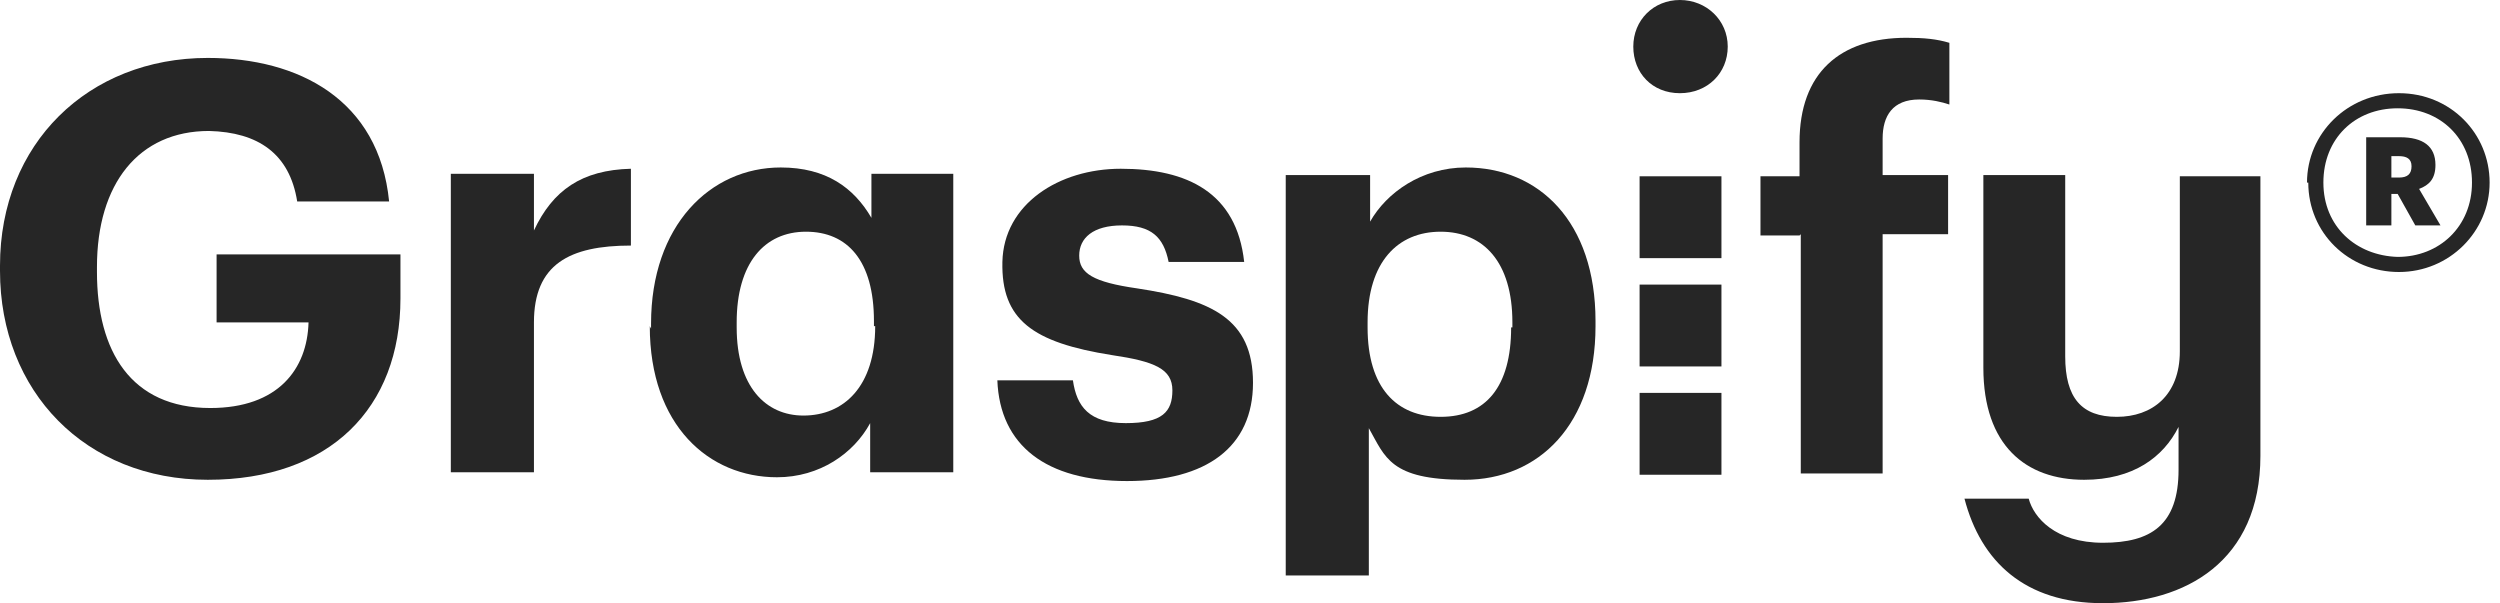
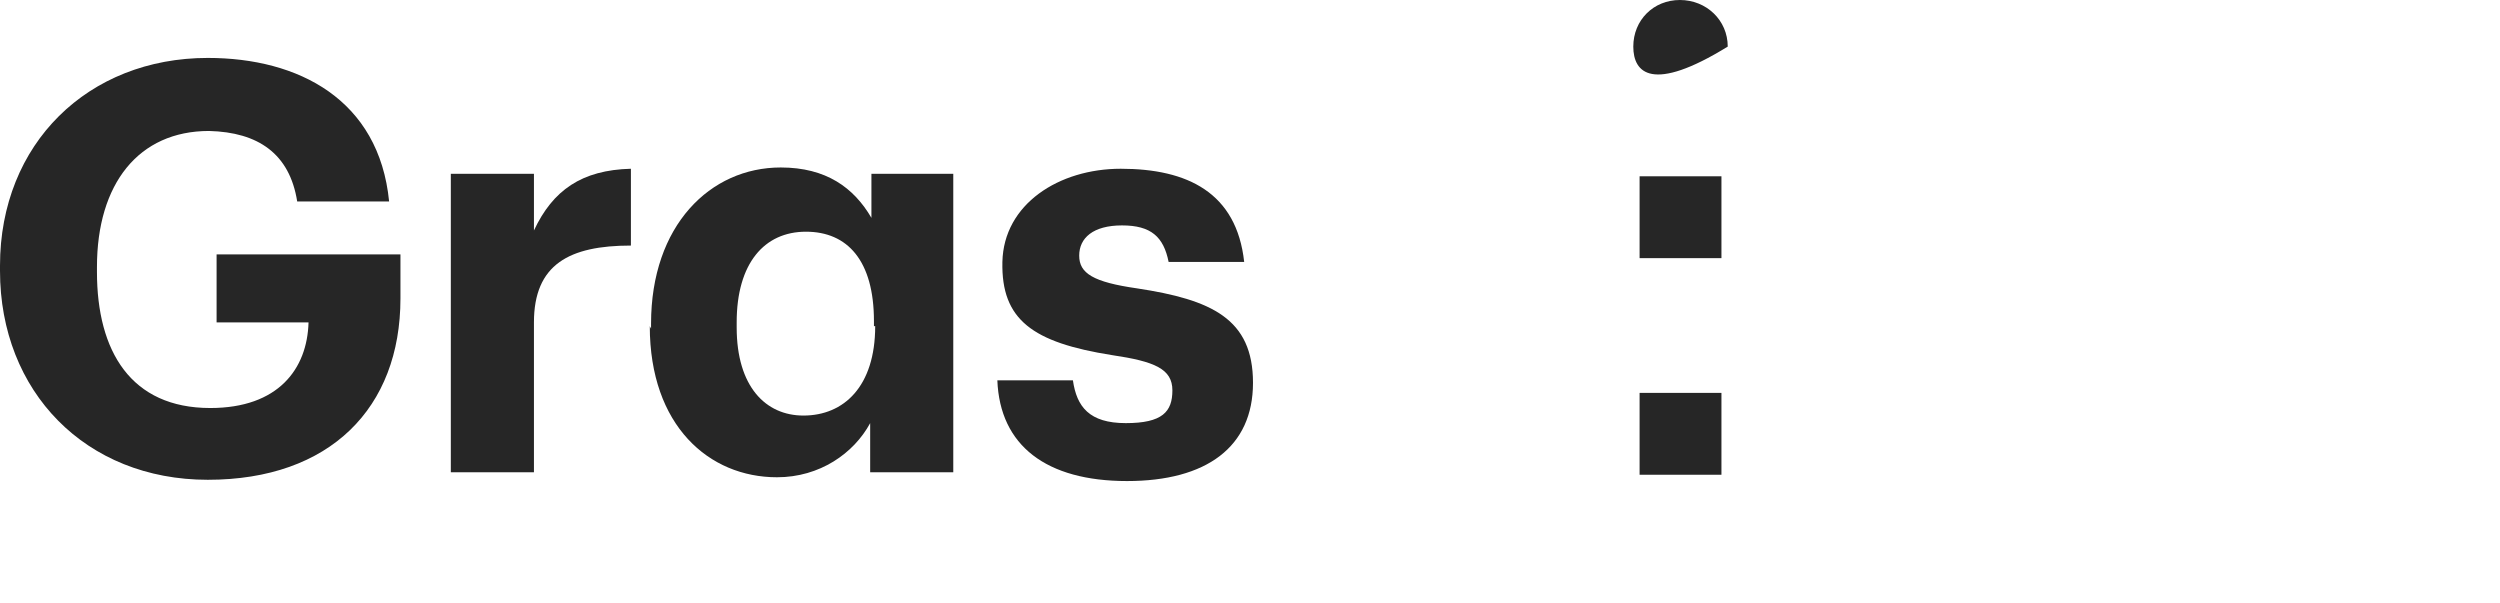
<svg xmlns="http://www.w3.org/2000/svg" width="116" height="28" viewBox="0 0 116 28" fill="none">
-   <path d="M75.785 2.162C75.785 0.935 76.72 0 77.947 0C79.174 0 80.167 0.935 80.167 2.162C80.167 3.389 79.232 4.324 77.947 4.324C76.661 4.324 75.785 3.389 75.785 2.162Z" fill="#262626" />
-   <path d="M101.144 8.18V16.302C101.144 18.347 99.858 19.341 98.222 19.341C96.586 19.341 95.826 18.464 95.826 16.536V8.122H92.028V17.062C92.028 20.684 94.015 22.262 96.703 22.262C98.982 22.262 100.384 21.21 101.085 19.808V21.795C101.085 24.366 99.8 25.184 97.579 25.184C95.359 25.184 94.366 24.015 94.132 23.139H91.152C91.912 26.06 93.957 27.988 97.579 27.988C101.377 27.988 104.883 26.06 104.883 21.152V8.18H101.085H101.144Z" fill="#262626" />
+   <path d="M75.785 2.162C75.785 0.935 76.72 0 77.947 0C79.174 0 80.167 0.935 80.167 2.162C76.661 4.324 75.785 3.389 75.785 2.162Z" fill="#262626" />
  <path d="M0 12.563V12.329C0 6.661 4.09 2.688 9.641 2.688C13.848 2.688 17.588 4.616 18.055 9.349H13.79C13.439 7.129 11.978 6.135 9.7 6.077C6.427 6.077 4.499 8.531 4.499 12.387V12.621C4.499 16.302 6.077 18.932 9.758 18.932C12.913 18.932 14.257 17.12 14.316 14.958H10.05V11.803H18.581V13.848C18.581 18.932 15.309 22.262 9.641 22.262C3.973 22.262 0 18.172 0 12.563Z" fill="#262626" />
  <path d="M20.918 8.063H24.775V10.693C25.651 8.823 26.995 7.888 29.274 7.83V11.394C26.411 11.394 24.775 12.271 24.775 14.958V21.912H20.918V8.063Z" fill="#262626" />
  <path d="M30.209 15.25V15.017C30.209 10.459 32.955 7.771 36.227 7.771C38.331 7.771 39.616 8.706 40.434 10.108V8.063H44.232V21.912H40.376V19.633C39.616 21.035 38.038 22.145 36.052 22.145C32.897 22.145 30.15 19.75 30.15 15.134L30.209 15.25ZM40.551 15.134V14.9C40.551 12.095 39.324 10.751 37.396 10.751C35.468 10.751 34.182 12.212 34.182 14.958V15.192C34.182 17.938 35.526 19.282 37.279 19.282C39.149 19.282 40.609 17.938 40.609 15.134H40.551Z" fill="#262626" />
  <path d="M46.219 17.646H49.783C49.958 18.873 50.543 19.633 52.237 19.633C53.932 19.633 54.399 19.107 54.399 18.113C54.399 17.12 53.581 16.77 51.594 16.477C47.913 15.893 46.453 14.841 46.511 12.154C46.569 9.466 49.14 7.83 52.003 7.83C55.1 7.83 57.379 8.94 57.73 12.154H54.224C53.99 10.985 53.406 10.459 52.062 10.459C50.718 10.459 50.075 11.043 50.075 11.861C50.075 12.68 50.718 13.088 52.763 13.381C56.21 13.906 58.139 14.783 58.139 17.763C58.139 20.743 55.977 22.321 52.295 22.321C48.556 22.321 46.394 20.684 46.277 17.646H46.219Z" fill="#262626" />
-   <path d="M63.573 8.122V10.284C64.332 8.94 65.968 7.771 68.013 7.771C71.402 7.771 74.032 10.284 74.032 14.9V15.134C74.032 19.691 71.402 22.262 67.955 22.262C64.508 22.262 64.274 21.21 63.514 19.866V26.703H59.658V8.122H63.573ZM70.175 15.192V14.958C70.175 12.154 68.831 10.751 66.845 10.751C64.858 10.751 63.456 12.154 63.456 14.958V15.192C63.456 17.997 64.8 19.341 66.845 19.341C68.948 19.341 70.117 17.938 70.117 15.192H70.175Z" fill="#262626" />
-   <path d="M83.498 10.927H81.686V8.18H83.498V6.603C83.498 3.389 85.367 1.753 88.464 1.753C89.282 1.753 89.867 1.811 90.451 1.987V4.85C90.1 4.733 89.633 4.616 89.049 4.616C87.821 4.616 87.354 5.376 87.354 6.427V8.122H90.392V10.868H87.354V21.97H83.556V10.868L83.498 10.927Z" fill="#262626" />
-   <path d="M107.045 8.472C107.045 6.194 108.915 4.324 111.311 4.324C113.706 4.324 115.518 6.194 115.518 8.472C115.518 10.751 113.648 12.621 111.311 12.621C108.973 12.621 107.104 10.81 107.104 8.472H107.045ZM114.7 8.472C114.7 6.427 113.239 5.025 111.252 5.025C109.266 5.025 107.805 6.427 107.805 8.472C107.805 10.518 109.324 11.861 111.252 11.92C113.18 11.92 114.7 10.518 114.7 8.472ZM109.791 6.369H111.369C112.421 6.369 113.005 6.778 113.005 7.654C113.005 8.297 112.713 8.589 112.246 8.765L113.239 10.459H112.07L111.252 8.998H110.96V10.459H109.791V6.369ZM111.311 8.239C111.72 8.239 111.895 8.063 111.895 7.713C111.895 7.362 111.661 7.245 111.311 7.245H110.96V8.239H111.311Z" fill="#262626" />
  <path d="M79.875 8.18H76.077V11.978H79.875V8.18Z" fill="#262626" />
-   <path d="M79.875 13.205H76.077V17.003H79.875V13.205Z" fill="#262626" />
  <path d="M79.875 18.23H76.077V22.028H79.875V18.23Z" fill="#262626" />
</svg>